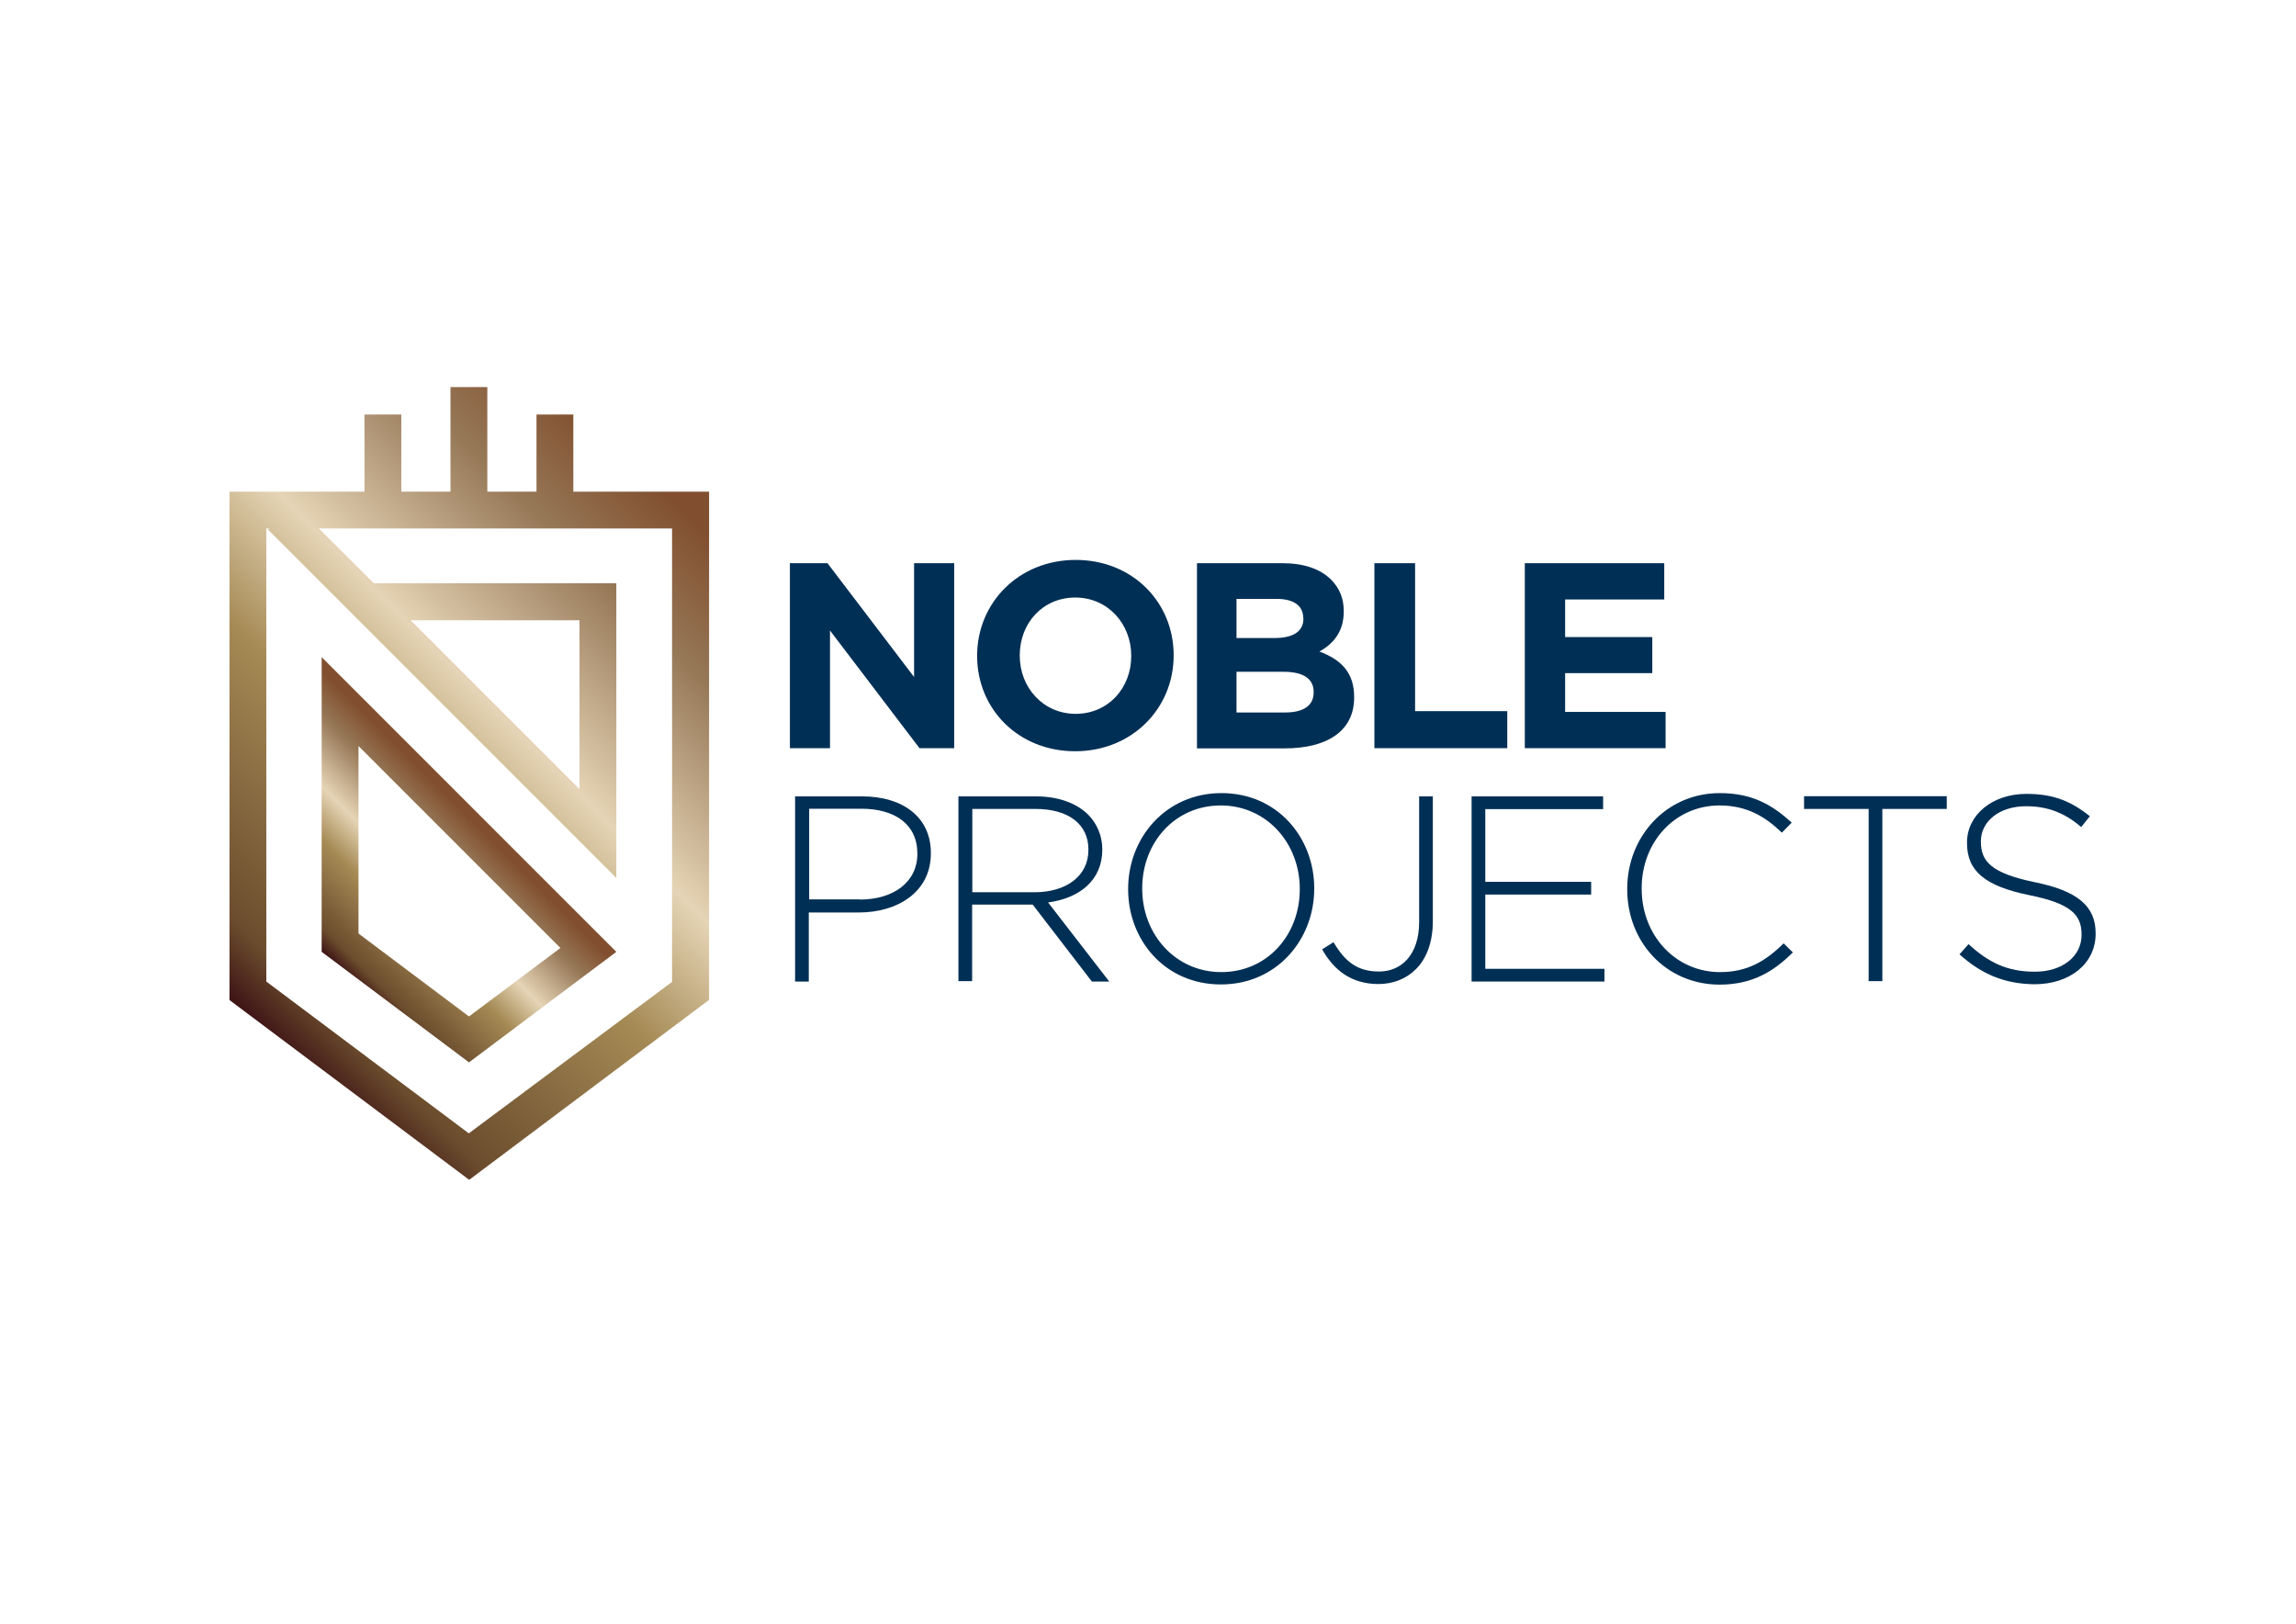
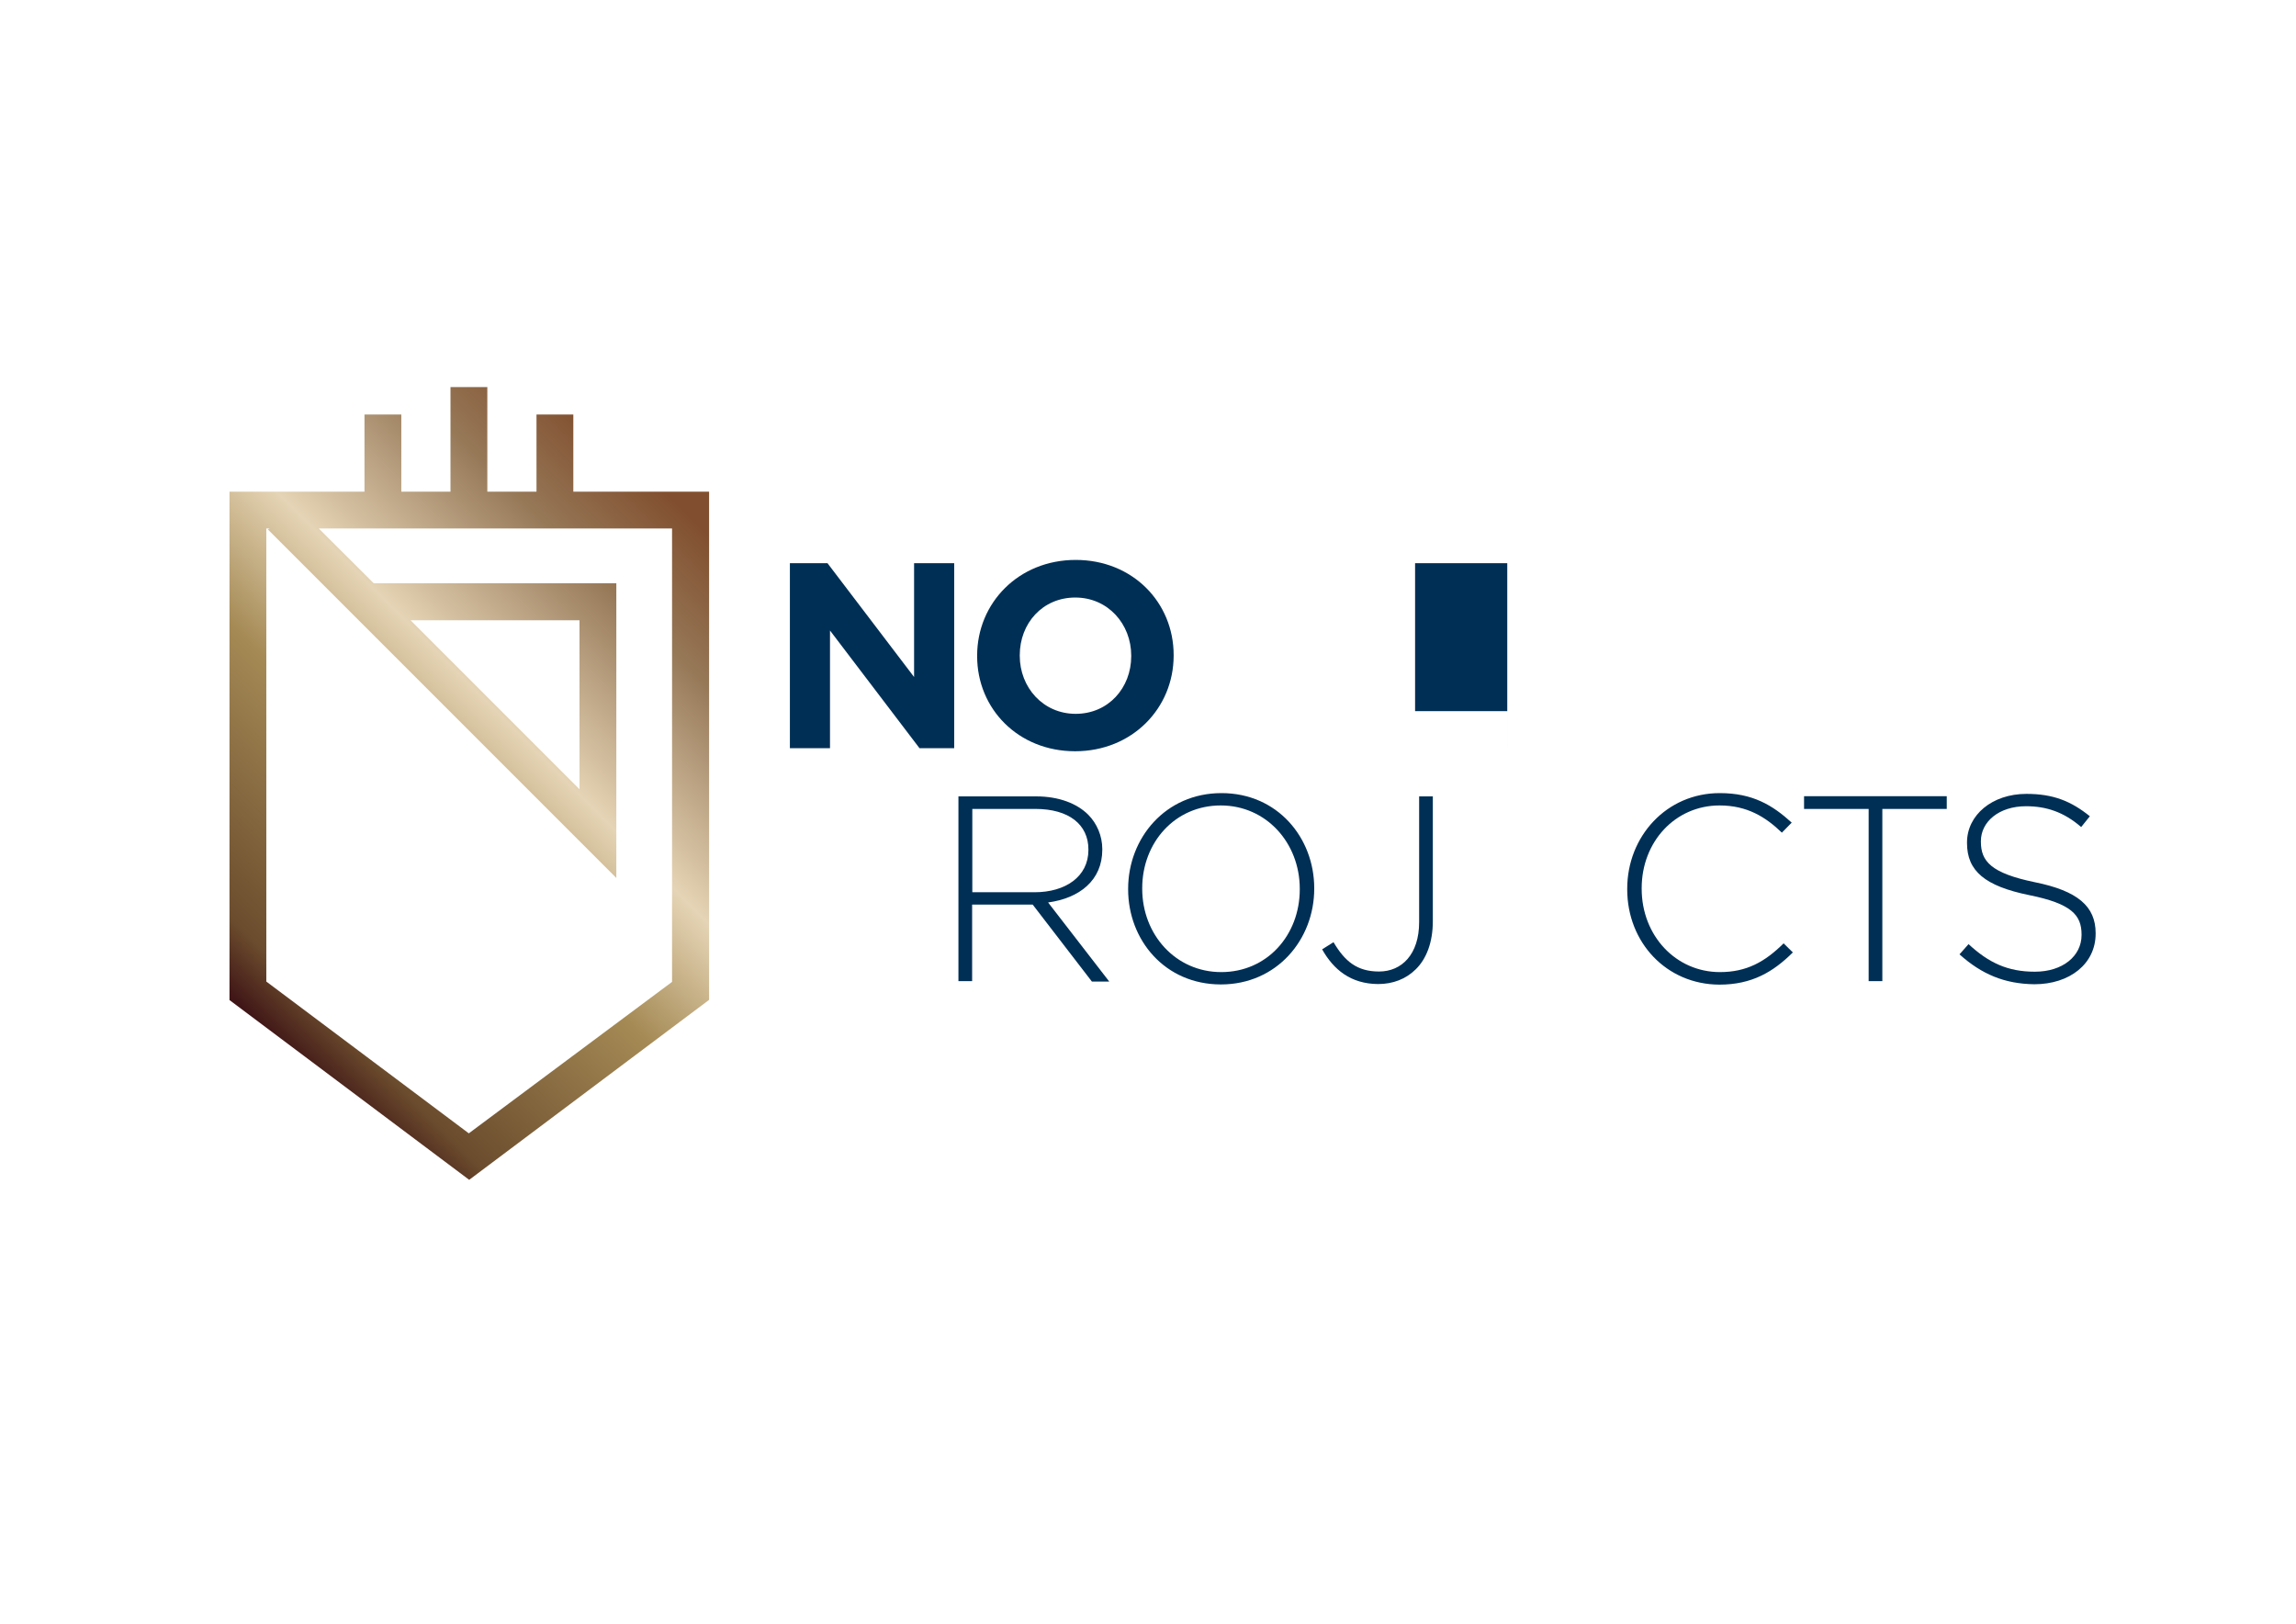
<svg xmlns="http://www.w3.org/2000/svg" version="1.1" id="Layer_1" x="0px" y="0px" viewBox="0 0 1190.6 841.9" style="enable-background:new 0 0 1190.6 841.9;" xml:space="preserve">
  <style type="text/css">
	.st0{fill:#002F55;}
	.st1{fill:url(#SVGID_1_);}
	.st2{fill:url(#SVGID_2_);}
</style>
  <g>
    <g>
      <path class="st0" d="M409.6,292h19.5L474,351V292h20.8v95.9h-18l-46.4-61v61h-20.8V292z" />
      <path class="st0" d="M506.7,340.2v-0.3c0-27.3,21.5-49.6,51.1-49.6c29.6,0,50.8,22.1,50.8,49.3v0.3c0,27.3-21.5,49.6-51.1,49.6    C528,389.5,506.7,367.5,506.7,340.2z M586.6,340.2v-0.3c0-16.4-12.1-30.1-29-30.1c-17,0-28.8,13.4-28.8,29.9v0.3    c0,16.4,12.1,30.1,29,30.1S586.6,356.7,586.6,340.2z" />
-       <path class="st0" d="M620.6,292h44.5c11,0,19.6,3,25.1,8.5c4.4,4.4,6.6,9.7,6.6,16.3v0.3c0,10.8-5.8,16.9-12.6,20.7    c11.1,4.2,18,10.7,18,23.6v0.3c0,17.5-14.3,26.3-35.9,26.3h-45.6V292z M675.8,320.4c0-6.3-4.9-9.9-13.8-9.9h-20.8v20.3h19.5    c9.3,0,15.2-3,15.2-10.1V320.4z M665.6,348.3h-24.4v21.1h25.1c9.3,0,14.9-3.3,14.9-10.4v-0.3C681.2,352.3,676.4,348.3,665.6,348.3    z" />
-       <path class="st0" d="M712.7,292h21.1v76.7h47.8v19.2h-68.9V292z" />
-       <path class="st0" d="M790.7,292H863v18.8h-51.4v19.5h45.2V349h-45.2v20.1h52.1v18.8h-73V292z" />
-       <path class="st0" d="M412.3,412.9h34.8c21.1,0,35.6,10.8,35.6,29.3v0.3c0,20.1-17.4,30.6-37.4,30.6h-25.9v35.8h-7.1V412.9z     M445.8,466.4c17.8,0,29.9-9.3,29.9-23.6v-0.3c0-15.2-11.8-23.2-29-23.2h-27.1v47H445.8z" />
+       <path class="st0" d="M712.7,292h21.1v76.7h47.8v19.2V292z" />
      <path class="st0" d="M497,412.9h40.3c11.8,0,21.2,3.7,27,9.5c4.5,4.5,7.3,11,7.3,17.8v0.3c0,16-11.9,25.2-28.1,27.4l31.7,41h-9    L535.5,469h-31.4v39.7H497V412.9z M536.5,462.6c16,0,27.9-8.1,27.9-21.9v-0.3c0-12.9-10.1-21-27.5-21h-32.7v43.2H536.5z" />
      <path class="st0" d="M585,461.1v-0.3c0-26.2,19.3-49.6,48.4-49.6s48.1,23.2,48.1,49.3v0.3c0,26.2-19.3,49.6-48.4,49.6    C604,510.4,585,487.3,585,461.1z M674,461.1v-0.3c0-23.7-17.3-43.2-41-43.2c-23.7,0-40.7,19.2-40.7,42.9v0.3    c0,23.7,17.3,43.2,41,43.2C657.1,504,674,484.8,674,461.1z" />
      <path class="st0" d="M685.6,492.2l5.9-3.7c5.9,10,12.3,15.2,23.6,15.2c11.8,0,20.8-8.9,20.8-25.6v-65.2h7.1v64.7    c0,11.1-3.4,19.6-8.8,24.9c-5.1,5.1-11.9,7.7-19.6,7.7C700.4,510.1,691.5,502.7,685.6,492.2z" />
-       <path class="st0" d="M763.1,412.9h68.2v6.6h-61.1v37.7h54.9v6.6h-54.9v38.5H832v6.6h-68.9V412.9z" />
      <path class="st0" d="M843.8,461.1v-0.3c0-27.1,20.3-49.6,48-49.6c17.1,0,27.4,6.3,37.3,15.3l-5.1,5.2c-8.4-8.1-18-14.1-32.3-14.1    c-23,0-40.4,18.8-40.4,42.9v0.3c0,24.3,17.7,43.2,40.6,43.2c13.8,0,23.3-5.3,33-14.9l4.8,4.7c-10.1,10-21.1,16.7-38.1,16.7    C864.1,510.4,843.8,488.6,843.8,461.1z" />
      <path class="st0" d="M968.9,419.4h-33.4v-6.6h74v6.6h-33.4v89.3h-7.1V419.4z" />
      <path class="st0" d="M1016.1,494.8l4.7-5.3c10.5,9.7,20.3,14.3,34.4,14.3c14.4,0,24.2-8.1,24.2-19v-0.3c0-10.1-5.3-16-27.1-20.4    c-23-4.7-32.3-12.5-32.3-27v-0.3c0-14.2,13-25.2,30.8-25.2c14,0,23.2,3.8,32.9,11.6l-4.5,5.6c-9-7.8-18.1-10.8-28.6-10.8    c-14.1,0-23.4,8.1-23.4,18.1v0.3c0,10.1,5.2,16.3,28,21c22.2,4.5,31.5,12.5,31.5,26.4v0.3c0,15.5-13.3,26.2-31.8,26.2    C1039.4,510.1,1027.6,505.1,1016.1,494.8z" />
    </g>
  </g>
  <g>
    <linearGradient id="SVGID_1_" gradientUnits="userSpaceOnUse" x1="166.764" y1="493.535" x2="243.185" y2="417.114">
      <stop offset="5.618000e-003" style="stop-color:#401617" />
      <stop offset="8.427000e-002" style="stop-color:#6B4C2D" />
      <stop offset="0.382" style="stop-color:#A58A55" />
      <stop offset="0.562" style="stop-color:#E5D4B5" />
      <stop offset="0.803" style="stop-color:#967857" />
      <stop offset="0.955" style="stop-color:#814F2F" />
    </linearGradient>
-     <path class="st1" d="M166.8,493.5l76.4,57.3l76.4-57.3L166.8,340.7V493.5z M185.9,386.8l104.7,104.7L243.2,527l-57.3-43V386.8z" />
    <linearGradient id="SVGID_2_" gradientUnits="userSpaceOnUse" x1="115.251" y1="514.73" x2="371.364" y2="258.618">
      <stop offset="5.618000e-003" style="stop-color:#401617" />
      <stop offset="8.427000e-002" style="stop-color:#6B4C2D" />
      <stop offset="0.382" style="stop-color:#A58A55" />
      <stop offset="0.562" style="stop-color:#E5D4B5" />
      <stop offset="0.803" style="stop-color:#967857" />
      <stop offset="0.955" style="stop-color:#814F2F" />
    </linearGradient>
    <path class="st2" d="M297.3,254.9v-40h-19.1v40h-25.5v-54.2h-19.1v54.2h-25.5v-40h-19.1v40h-22.3h-15.9H119v263.6l124.3,93.2   l124.4-93.3V254.9H297.3z M348.6,509l-105.5,78.6l-105-78.7V274h1.7l-0.9,0.5l27.9,27.9h0l152.8,152.8V317.1v-14.7H193.8L165.3,274   h1.4h181.8V509z M212.9,321.6h87.6v87.6L212.9,321.6z" />
  </g>
</svg>